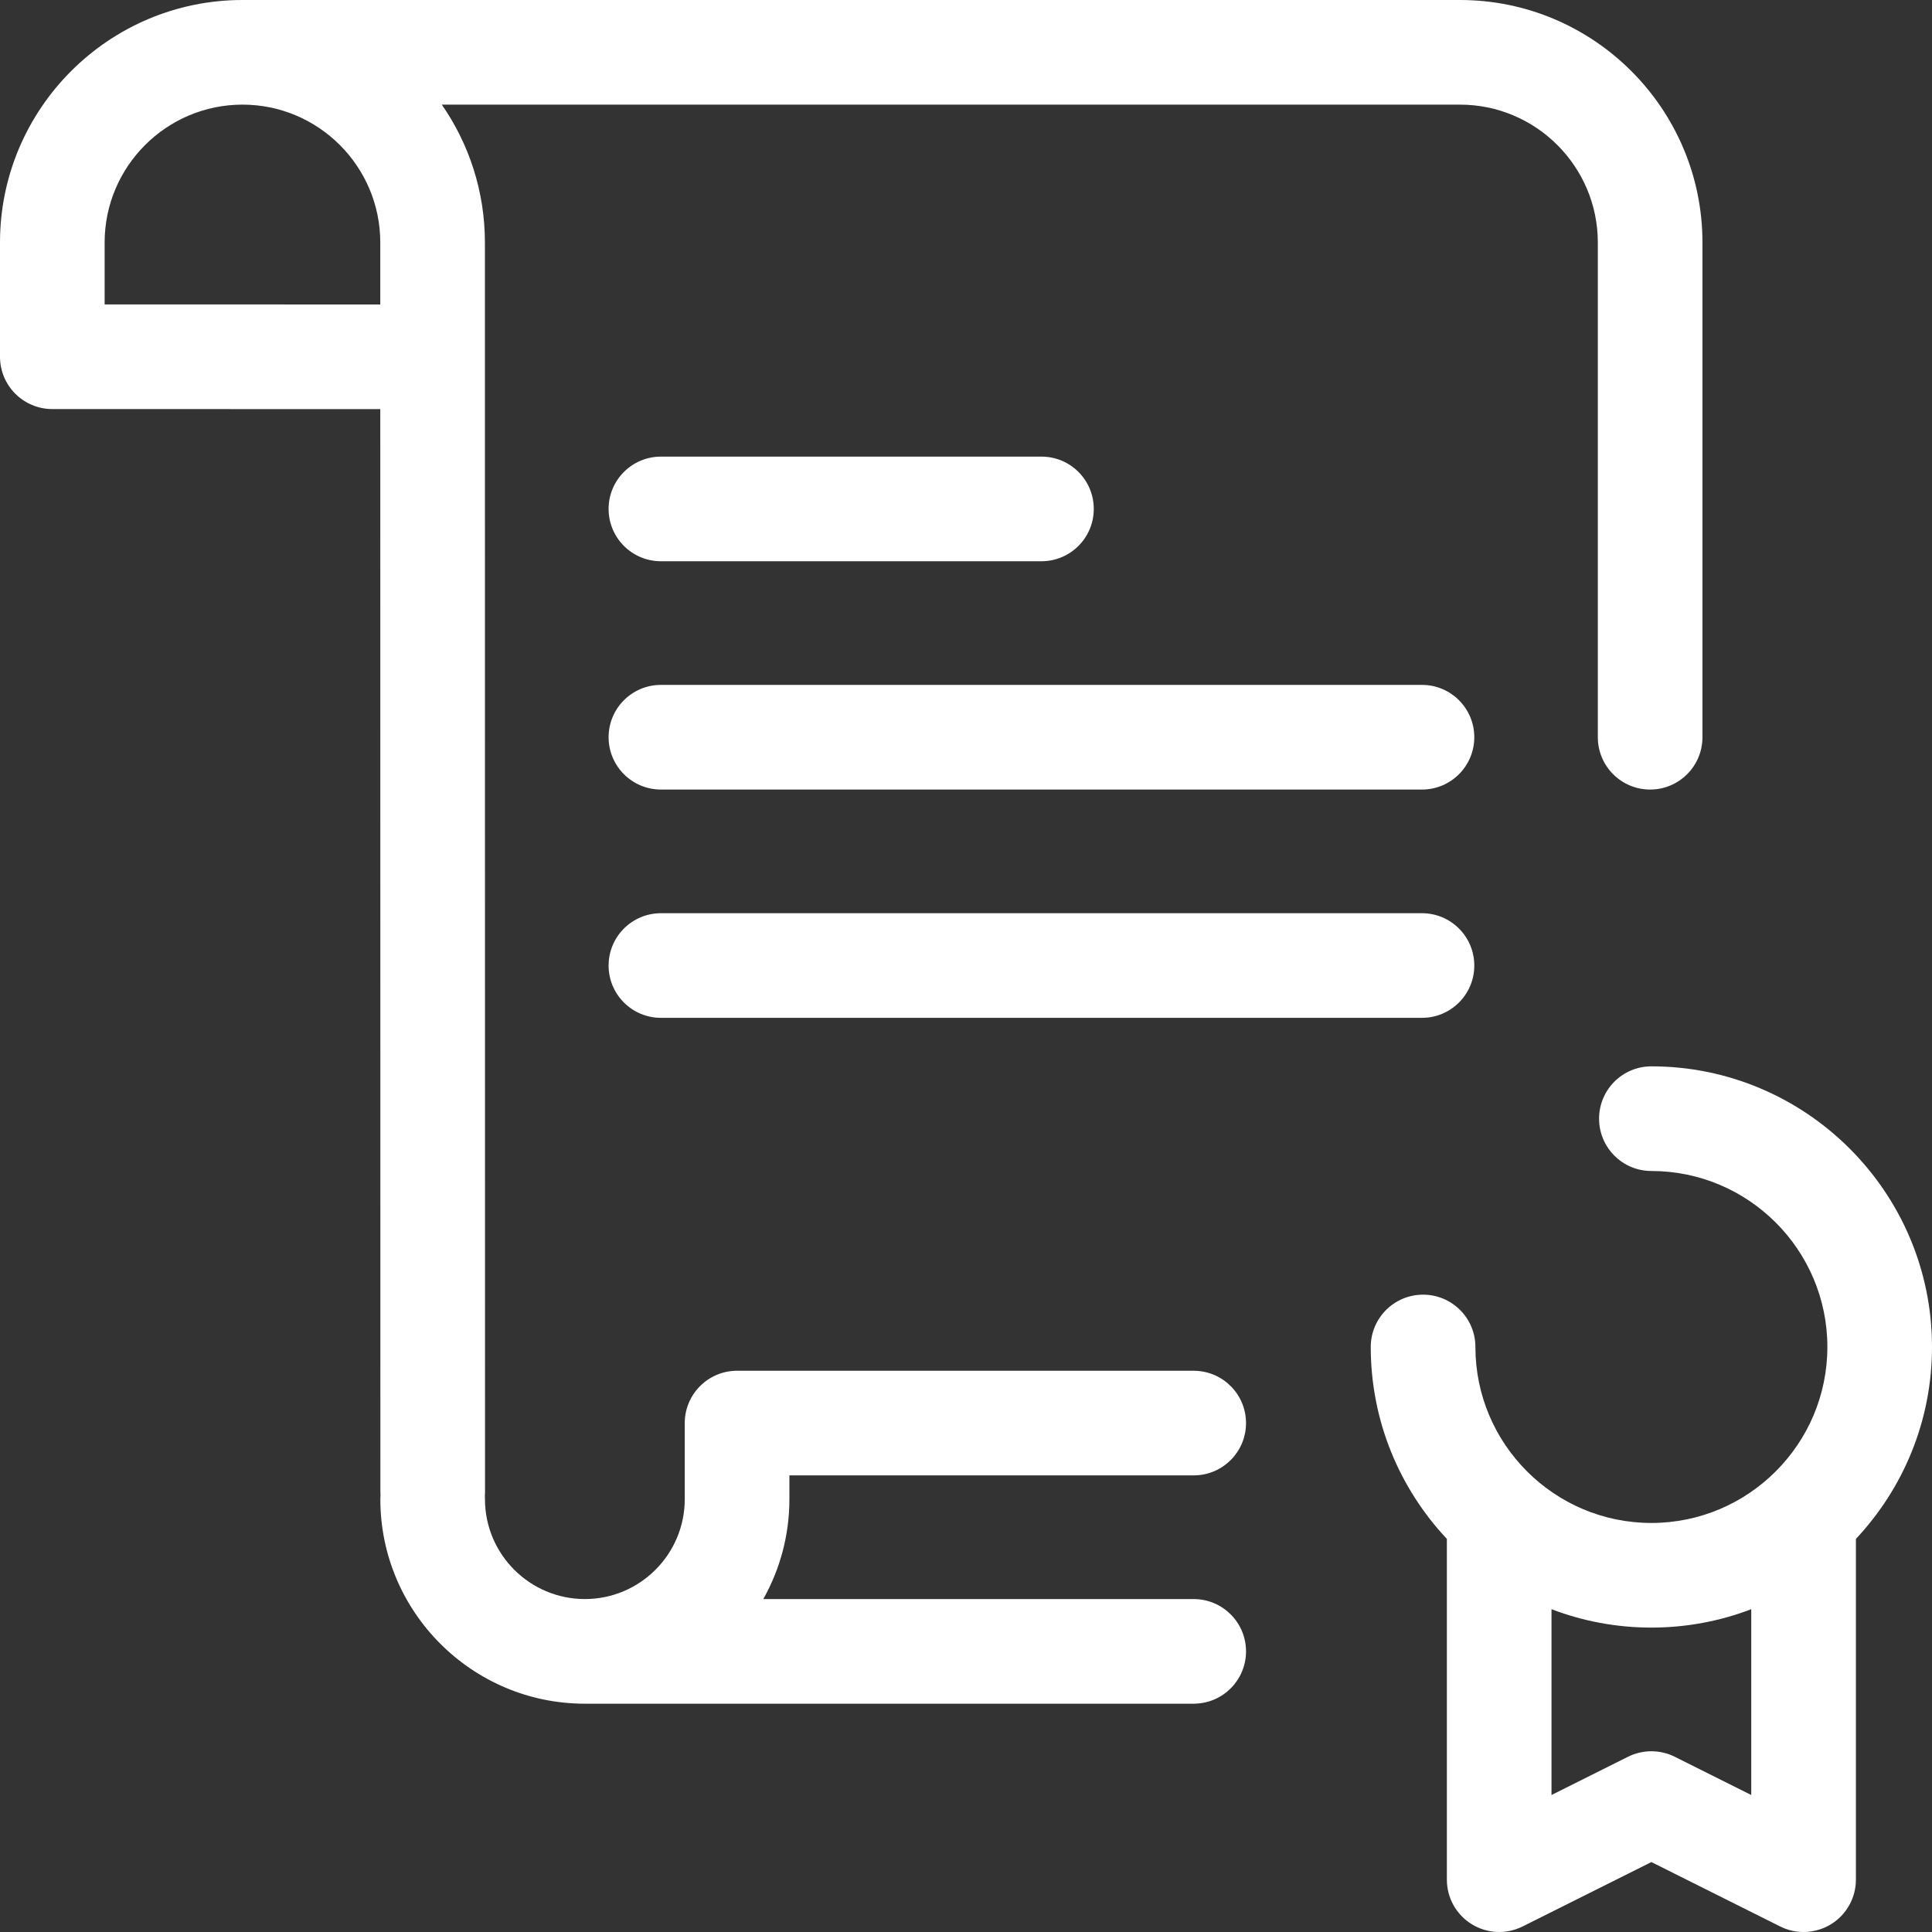
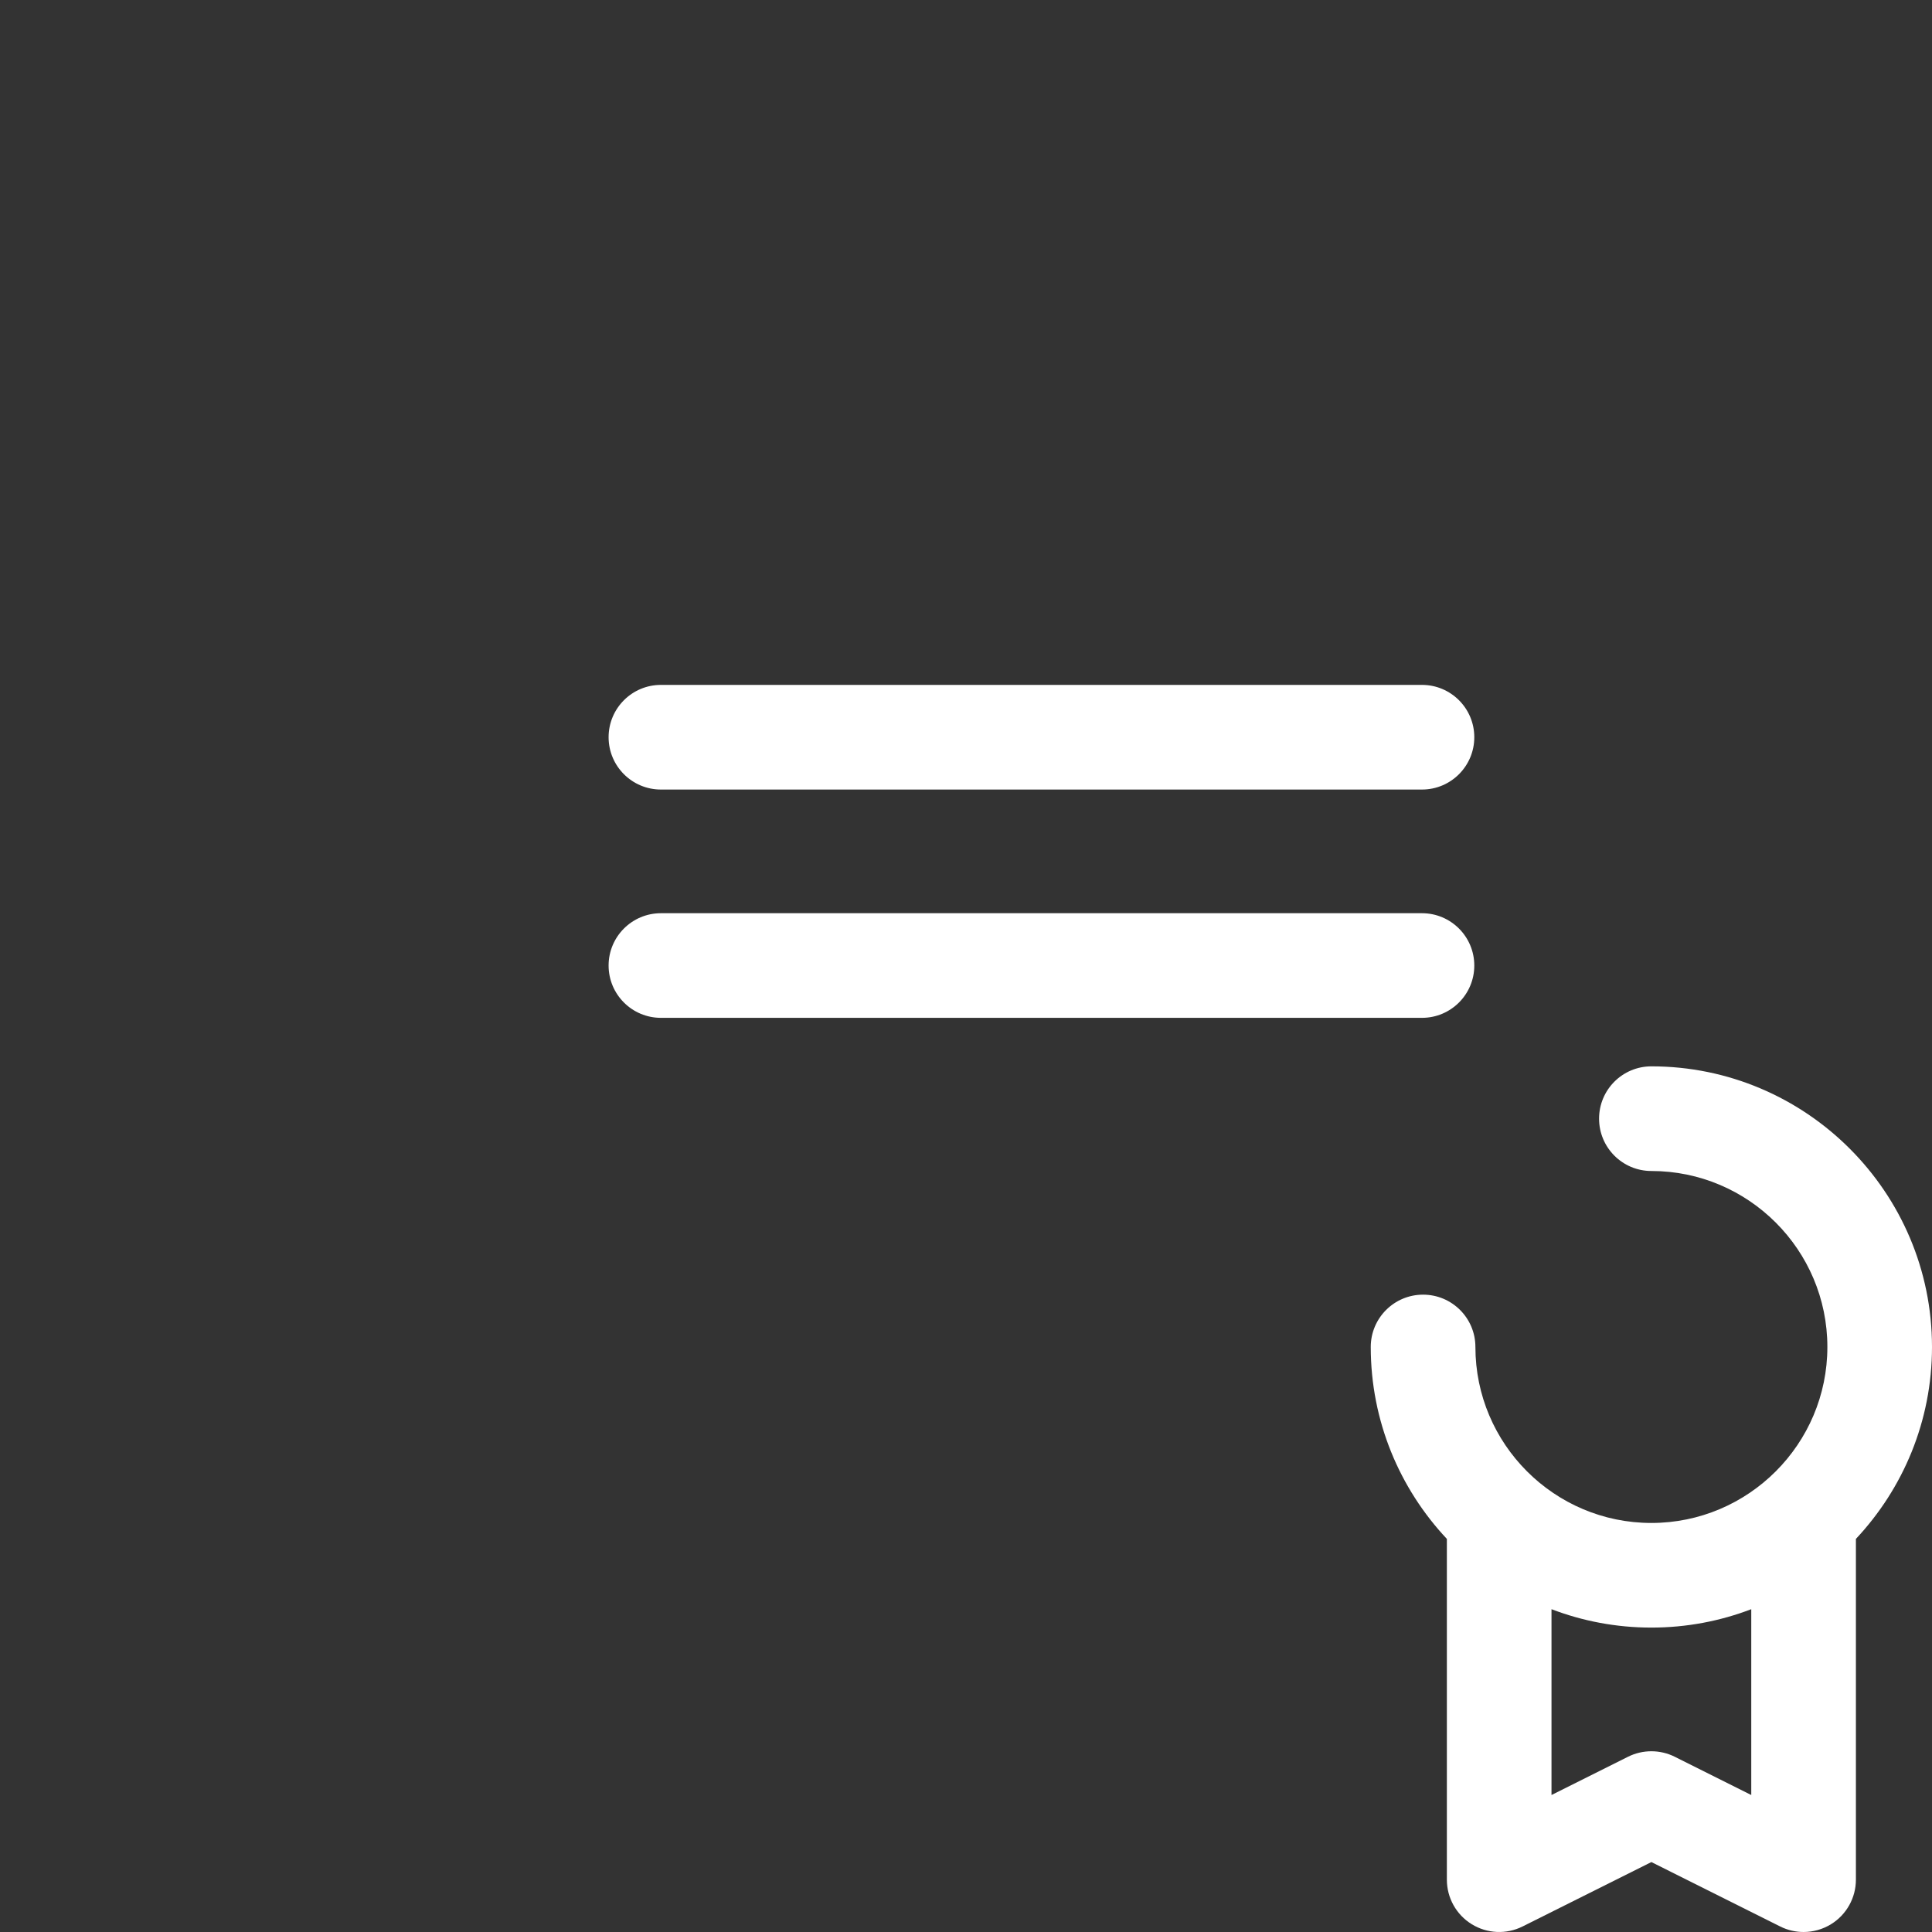
<svg xmlns="http://www.w3.org/2000/svg" width="96" height="96" viewBox="0 0 96 96" fill="none">
  <rect x="0" y="0" width="96" height="96" fill="#333333" stroke="none" />
-   <path d="M39.225 73.311H44.242H59.315H59.368V73.31C60.779 73.282 61.914 72.13 61.914 70.712C61.914 69.294 60.779 68.142 59.368 68.114V68.112H59.315H44.242H36.625C35.189 68.112 34.025 69.276 34.025 70.712V74.493C34.025 77.23 31.799 79.456 29.062 79.456C26.325 79.456 24.098 77.23 24.098 74.493C24.098 74.439 24.096 74.386 24.093 74.332C24.097 74.268 24.101 74.204 24.101 74.138L24.095 12.05C24.095 9.507 23.303 7.146 21.953 5.199H72.544C76.321 5.199 79.395 8.272 79.395 12.05V26.342V36.632V36.656H79.395C79.408 38.081 80.567 39.232 81.995 39.232C83.422 39.232 84.581 38.081 84.594 36.656H84.594V36.632V26.342V12.05C84.594 5.405 79.189 0 72.544 0H12.05C5.406 0 0 5.405 0 12.05V17.727C0 19.162 1.164 20.326 2.599 20.326L18.896 20.329L18.901 74.139C18.901 74.193 18.903 74.246 18.907 74.3C18.902 74.364 18.899 74.428 18.899 74.493C18.899 80.097 23.458 84.656 29.062 84.656H44.242H59.315H59.368V84.654C60.779 84.626 61.914 83.474 61.914 82.056C61.914 80.638 60.779 79.486 59.368 79.458V79.456H59.315H44.242H37.928C38.753 77.988 39.225 76.295 39.225 74.493V73.311ZM5.199 15.127V12.05C5.199 8.272 8.273 5.199 12.05 5.199C15.825 5.199 18.896 8.272 18.896 12.05L18.896 15.129L5.199 15.127Z" fill="white" />
-   <path d="M32.841 27.888H51.749C53.185 27.888 54.349 26.724 54.349 25.288C54.349 23.852 53.185 22.689 51.749 22.689H32.841C31.405 22.689 30.241 23.852 30.241 25.288C30.241 26.724 31.405 27.888 32.841 27.888Z" fill="white" />
  <path d="M70.657 34.032H32.841C31.405 34.032 30.241 35.196 30.241 36.632C30.241 38.068 31.405 39.232 32.841 39.232H70.657C72.093 39.232 73.257 38.068 73.257 36.632C73.257 35.196 72.093 34.032 70.657 34.032Z" fill="white" />
  <path d="M70.657 45.377H32.841C31.405 45.377 30.241 46.541 30.241 47.977C30.241 49.412 31.405 50.576 32.841 50.576H70.657C72.093 50.576 73.257 49.412 73.257 47.977C73.257 46.541 72.093 45.377 70.657 45.377Z" fill="white" />
  <path d="M96 66.93C96 59.242 89.745 52.986 82.056 52.986C80.62 52.986 79.457 54.15 79.457 55.586C79.457 57.022 80.62 58.186 82.056 58.186C86.878 58.186 90.801 62.108 90.801 66.93C90.801 71.752 86.878 75.675 82.056 75.675C77.234 75.675 73.312 71.752 73.312 66.93C73.312 65.494 72.148 64.331 70.712 64.331C69.276 64.331 68.112 65.494 68.112 66.93C68.112 70.616 69.55 73.971 71.894 76.467V93.4C71.894 94.301 72.36 95.138 73.127 95.611C73.893 96.085 74.85 96.128 75.656 95.725L82.056 92.525L88.456 95.725C88.823 95.909 89.222 96 89.619 96C90.094 96 90.568 95.869 90.986 95.611C91.752 95.138 92.219 94.301 92.219 93.4V76.467C94.562 73.971 96 70.616 96 66.93ZM83.219 87.293C82.853 87.11 82.454 87.019 82.056 87.019C81.658 87.019 81.259 87.11 80.894 87.293L77.093 89.193V79.96C78.636 80.55 80.309 80.874 82.056 80.874C83.803 80.874 85.477 80.55 87.019 79.96V89.193L83.219 87.293Z" fill="white" />
</svg>